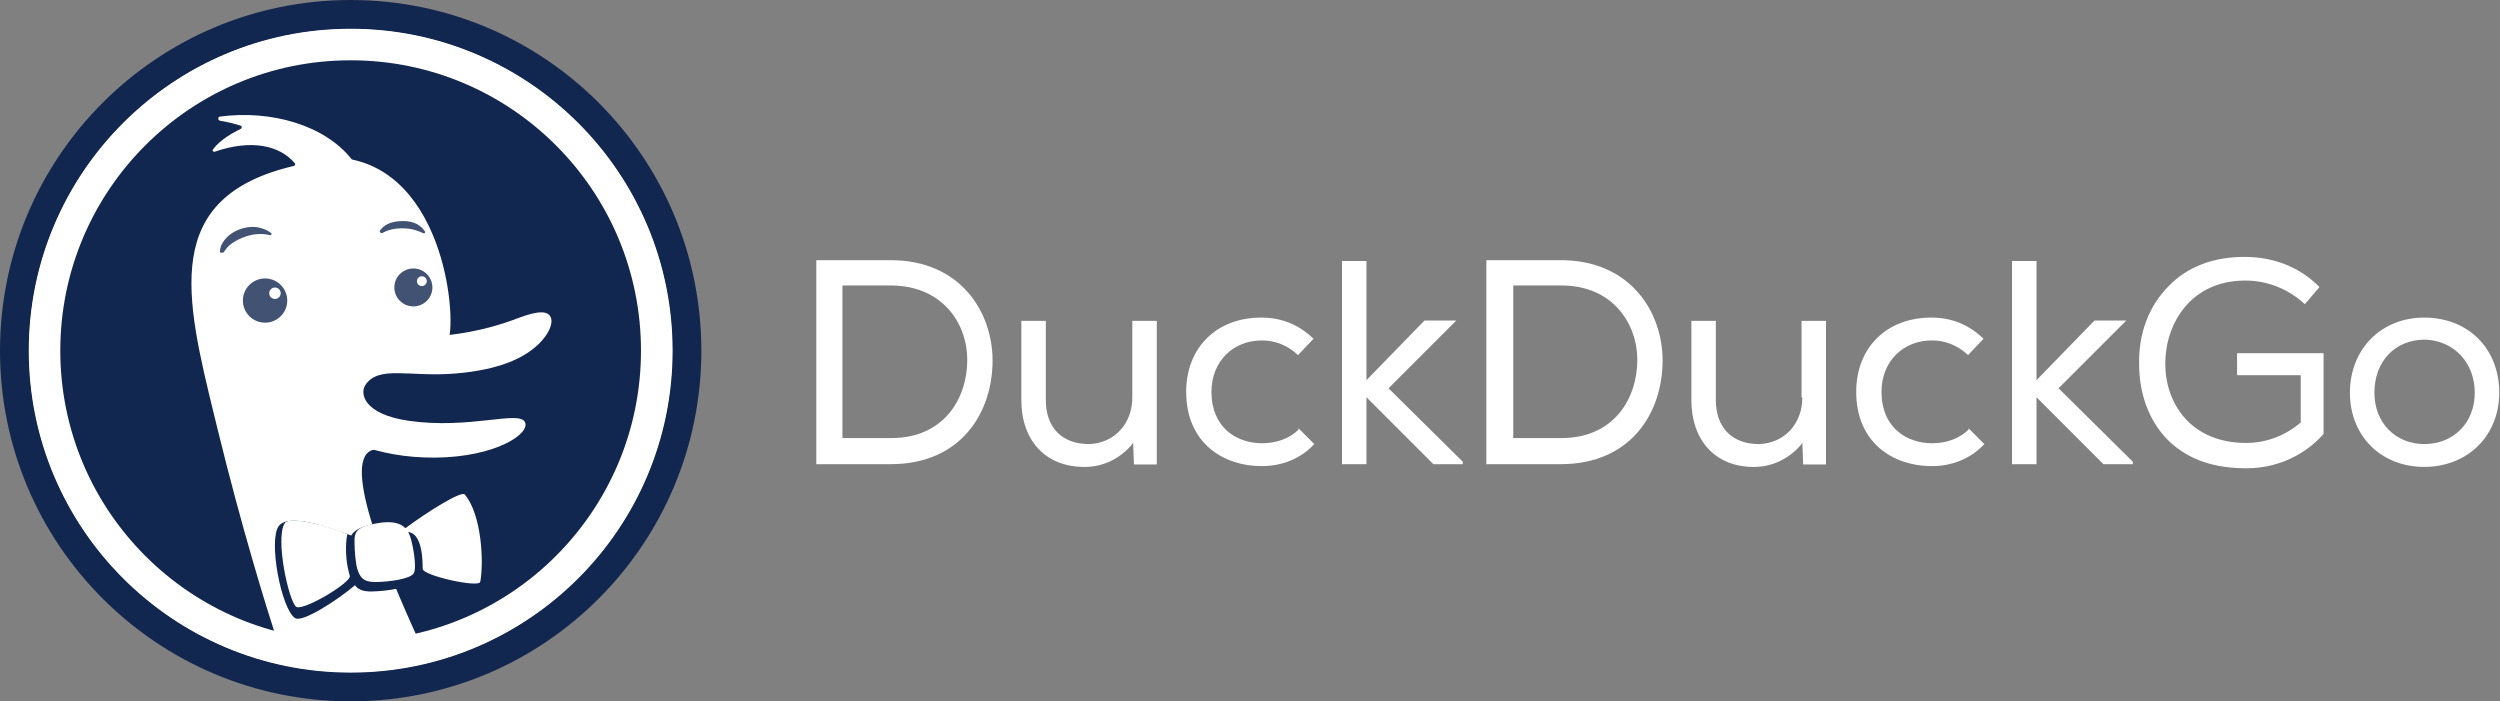
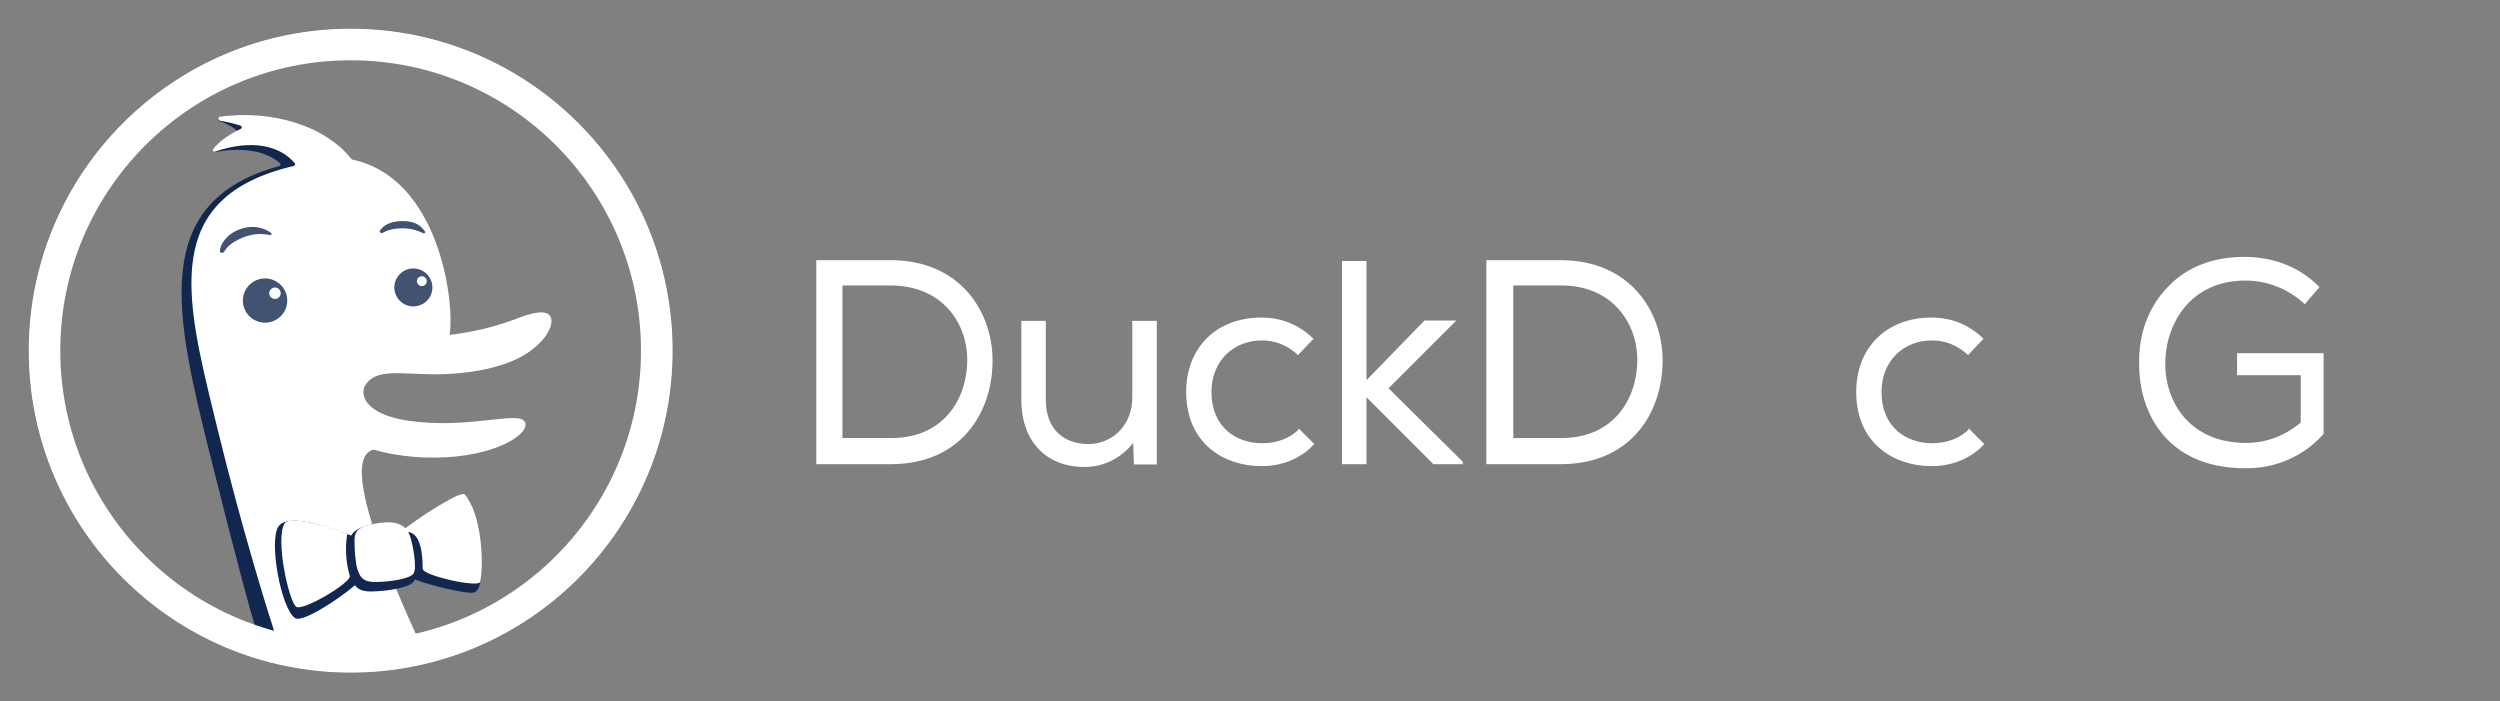
<svg xmlns="http://www.w3.org/2000/svg" width="221" height="62" viewBox="0 0 221 62" fill="none">
  <rect x="0" y="0" width="221" height="62" fill="#808080" stroke="none" />
  <path d="M128.732 28.338H125.919L120.797 33.604V23.072H118.633V41.034H120.797V35.118L126.64 40.962L126.712 41.034H129.165H129.309V40.817L122.745 34.325L128.732 28.338Z" fill="#ffffff" />
  <path d="M114.813 37.957C114.019 38.75 112.865 39.183 111.567 39.183C109.33 39.183 107.094 37.812 107.094 34.639C107.094 31.97 108.97 30.094 111.567 30.094C112.721 30.094 113.803 30.527 114.668 31.32L114.741 31.392L116.111 29.95L116.039 29.878C114.741 28.651 113.226 28.074 111.494 28.074C107.527 28.074 104.858 30.743 104.858 34.639C104.858 39.183 108.176 41.203 111.494 41.203H111.567C113.298 41.203 114.957 40.554 116.111 39.327L116.183 39.255L114.741 37.812L114.813 37.957Z" fill="#ffffff" />
  <path d="M100.096 35.145C100.096 37.453 98.509 39.185 96.273 39.257C93.893 39.257 92.45 37.814 92.45 35.361V28.364H90.286V35.361C90.286 38.968 92.45 41.276 95.84 41.276H95.912C97.572 41.276 99.087 40.483 100.096 39.257L100.169 39.112L100.241 41.06H102.26V28.364H100.096V35.145Z" fill="#ffffff" />
  <path d="M78.726 22.999H72.161V41.033H78.726C85.002 41.033 87.743 36.417 87.743 31.872C87.743 27.616 84.93 22.999 78.726 22.999ZM85.507 31.8C85.507 35.262 83.415 38.725 78.798 38.725H74.47V25.235H78.726C83.343 25.235 85.507 28.626 85.507 31.8Z" fill="#ffffff" />
  <path d="M197.829 33.169H203.384V37.353C202.013 38.507 200.354 39.156 198.551 39.156C193.645 39.156 191.409 35.622 191.409 32.159C191.409 28.625 193.645 24.801 198.479 24.801C200.426 24.801 202.23 25.523 203.672 26.821L203.744 26.893L205.043 25.378L204.971 25.306C203.24 23.575 200.931 22.709 198.406 22.709C195.665 22.709 193.357 23.575 191.698 25.306C189.966 27.038 189.029 29.49 189.101 32.231C189.101 36.487 191.553 41.393 198.479 41.393C198.551 41.393 198.551 41.393 198.623 41.393C201.22 41.393 203.672 40.311 205.404 38.363V31.221H197.757V33.169H197.829Z" fill="#ffffff" />
  <path d="M137.957 22.999H131.392V41.033H137.957C144.233 41.033 146.974 36.417 146.974 31.872C146.974 27.616 144.16 22.999 137.957 22.999ZM144.738 31.8C144.738 35.262 142.646 38.725 138.029 38.725H133.773V25.235H138.029C142.573 25.235 144.738 28.626 144.738 31.8Z" fill="#ffffff" />
-   <path d="M214.297 28.074C210.474 28.074 207.733 30.887 207.733 34.711C207.733 38.534 210.474 41.275 214.297 41.275C218.121 41.275 220.934 38.534 220.934 34.711C220.934 30.815 218.193 28.074 214.297 28.074ZM218.77 34.711C218.77 37.38 216.894 39.255 214.297 39.255C211.773 39.255 209.897 37.38 209.897 34.711C209.897 31.97 211.7 30.022 214.369 30.022C216.894 30.094 218.77 32.042 218.77 34.711Z" fill="#ffffff" />
-   <path d="M159.327 35.145C159.327 37.453 157.74 39.185 155.504 39.257C153.124 39.257 151.681 37.814 151.681 35.361V28.364H149.517V35.361C149.517 38.968 151.681 41.276 154.999 41.276H155.071C156.73 41.276 158.245 40.483 159.255 39.257L159.327 39.112L159.4 41.06H161.419V28.364H159.255V35.145H159.327Z" fill="#ffffff" />
  <path d="M174.044 37.957C173.25 38.75 172.096 39.183 170.798 39.183C168.562 39.183 166.325 37.812 166.325 34.639C166.325 31.97 168.201 30.094 170.798 30.094C171.952 30.094 173.034 30.527 173.9 31.32L173.972 31.392L175.342 29.95L175.27 29.878C173.972 28.651 172.457 28.074 170.726 28.074C166.758 28.074 164.089 30.743 164.089 34.639C164.089 39.183 167.407 41.203 170.726 41.203H170.798C172.529 41.203 174.188 40.554 175.342 39.327L175.414 39.255L173.972 37.812L174.044 37.957Z" fill="#ffffff" />
-   <path d="M187.963 28.338H185.15L180.028 33.604V23.072H177.864V41.034H180.028V35.118L185.871 40.962L185.943 41.034H188.396H188.54V40.817L181.976 34.325L187.963 28.338Z" fill="#ffffff" />
-   <path fill-rule="evenodd" clip-rule="evenodd" d="M31 62C48.121 62 62 48.121 62 31C62 13.879 48.121 0 31 0C13.879 0 0 13.879 0 31C0 48.121 13.879 62 31 62Z" fill="#122750" />
  <path fill-rule="evenodd" clip-rule="evenodd" d="M35.359 54.129C35.359 53.887 35.419 53.831 34.649 52.297C32.603 48.2 30.547 42.423 31.482 38.698C31.652 38.022 29.555 13.635 28.072 12.85C26.424 11.971 24.396 10.578 22.541 10.268C21.6 10.117 20.366 10.189 19.401 10.319C19.23 10.342 19.223 10.65 19.387 10.705C20.02 10.92 20.789 11.292 21.242 11.856C21.328 11.962 21.213 12.13 21.076 12.135C20.649 12.151 19.874 12.33 18.851 13.198C18.733 13.299 18.831 13.485 18.984 13.455C21.181 13.02 23.425 13.235 24.748 14.437C24.833 14.515 24.789 14.655 24.677 14.685C13.2 17.804 15.472 27.788 18.527 40.039C21.116 50.421 22.169 54.109 22.543 55.367C22.607 55.581 22.762 55.755 22.972 55.833C26.994 57.342 35.359 57.372 35.359 54.734V54.129Z" fill="#122750" />
  <path fill-rule="evenodd" clip-rule="evenodd" d="M59.457 31C59.457 46.716 46.716 59.457 31 59.457C15.284 59.457 2.543 46.716 2.543 31C2.543 15.284 15.284 2.543 31 2.543C46.716 2.543 59.457 15.284 59.457 31ZM24.359 56.181C23.573 53.751 21.375 46.711 19.204 37.813C19.132 37.516 19.06 37.221 18.988 36.928L18.986 36.92C16.358 26.188 14.213 17.423 25.974 14.669C26.082 14.644 26.134 14.516 26.063 14.431C24.713 12.83 22.186 12.306 18.989 13.408C18.858 13.454 18.744 13.321 18.825 13.209C19.452 12.345 20.677 11.681 21.282 11.389C21.407 11.329 21.399 11.146 21.267 11.105C20.871 10.981 20.198 10.791 19.44 10.669C19.261 10.64 19.245 10.333 19.425 10.309C23.956 9.699 28.689 11.06 31.063 14.051C31.086 14.079 31.118 14.099 31.153 14.107C39.849 15.974 40.472 29.72 39.47 30.346C39.273 30.47 38.64 30.399 37.805 30.306C34.421 29.927 27.721 29.177 33.251 39.483C33.305 39.585 33.233 39.72 33.119 39.737C30.011 40.221 33.969 49.926 36.903 56.363C48.438 53.689 57.035 43.348 57.035 31C57.035 16.621 45.379 4.965 31 4.965C16.621 4.965 4.965 16.621 4.965 31C4.965 43.084 13.197 53.245 24.359 56.181Z" fill="white" />
  <path d="M40.823 43.932C40.161 43.625 37.616 45.45 35.926 46.852C35.573 46.352 34.908 45.989 33.406 46.25C32.092 46.479 31.366 46.796 31.042 47.342C28.968 46.556 25.478 45.342 24.634 46.514C23.713 47.795 24.865 53.857 26.089 54.644C26.728 55.055 29.785 53.09 31.381 51.735C31.639 52.098 32.054 52.306 32.906 52.286C34.195 52.256 36.286 51.956 36.611 51.356C36.63 51.319 36.647 51.276 36.662 51.227C38.303 51.84 41.191 52.489 41.836 52.392C43.517 52.14 41.602 44.292 40.823 43.932Z" fill="#122750" />
  <path d="M36.081 47.031C36.151 47.155 36.207 47.286 36.254 47.419C36.488 48.074 36.869 50.155 36.581 50.669C36.293 51.183 34.421 51.431 33.267 51.451C32.112 51.471 31.852 51.048 31.618 50.394C31.431 49.871 31.339 48.641 31.341 47.936C31.294 46.891 31.675 46.524 33.44 46.238C34.746 46.027 35.437 46.273 35.835 46.693C37.689 45.309 40.783 43.356 41.085 43.713C42.589 45.493 42.779 49.73 42.454 51.434C42.347 51.991 37.365 50.882 37.365 50.281C37.365 47.786 36.718 47.101 36.081 47.031Z" fill="#ffffff" />
  <path d="M25.168 46.252C25.576 45.606 28.885 46.409 30.701 47.218C30.701 47.218 30.328 48.908 30.922 50.901C31.096 51.483 26.744 54.077 26.176 53.631C25.519 53.115 24.311 47.609 25.168 46.252Z" fill="#ffffff" />
  <path fill-rule="evenodd" clip-rule="evenodd" d="M26.771 33.134C27.039 31.97 28.286 29.777 32.739 29.83C34.99 29.821 37.787 29.829 39.641 29.618C42.397 29.305 44.442 28.639 45.805 28.119C47.733 27.384 48.417 27.548 48.657 27.988C48.92 28.471 48.61 29.306 47.936 30.075C46.65 31.543 44.337 32.681 40.252 33.018C36.167 33.356 33.461 32.26 32.295 34.044C31.793 34.813 32.181 36.627 36.132 37.198C41.47 37.968 45.854 36.27 46.396 37.296C46.938 38.322 43.817 40.409 38.471 40.453C33.124 40.496 29.784 38.581 28.599 37.628C27.097 36.42 26.424 34.658 26.771 33.134Z" fill="#ffffff" />
  <g opacity="0.8">
    <path d="M33.58 20.405C33.879 19.917 34.54 19.54 35.622 19.54C36.705 19.54 37.214 19.971 37.566 20.451C37.638 20.549 37.529 20.664 37.418 20.616C37.391 20.604 37.364 20.592 37.337 20.58C36.941 20.407 36.455 20.195 35.622 20.183C34.732 20.171 34.17 20.393 33.817 20.586C33.697 20.651 33.51 20.521 33.58 20.405Z" fill="#122750" />
    <path d="M21.395 21.03C22.446 20.591 23.272 20.648 23.856 20.786C23.979 20.815 24.064 20.683 23.966 20.603C23.513 20.238 22.499 19.784 21.176 20.277C19.996 20.717 19.439 21.632 19.436 22.233C19.435 22.374 19.727 22.386 19.802 22.266C20.006 21.942 20.344 21.469 21.395 21.03Z" fill="#122750" />
    <path fill-rule="evenodd" clip-rule="evenodd" d="M36.541 27.086C35.612 27.086 34.859 26.335 34.859 25.41C34.859 24.485 35.612 23.733 36.541 23.733C37.471 23.733 38.224 24.485 38.224 25.41C38.224 26.335 37.471 27.086 36.541 27.086ZM37.727 24.854C37.727 24.615 37.531 24.421 37.291 24.421C37.051 24.421 36.857 24.615 36.855 24.854C36.855 25.094 37.051 25.288 37.291 25.288C37.533 25.288 37.727 25.094 37.727 24.854Z" fill="#122750" />
    <path fill-rule="evenodd" clip-rule="evenodd" d="M25.393 26.57C25.393 27.65 24.515 28.525 23.431 28.525C22.349 28.525 21.47 27.65 21.47 26.57C21.47 25.49 22.349 24.615 23.431 24.615C24.513 24.615 25.393 25.49 25.393 26.57ZM24.814 25.922C24.814 25.643 24.587 25.416 24.307 25.416C24.028 25.416 23.801 25.641 23.799 25.922C23.799 26.2 24.026 26.427 24.307 26.427C24.587 26.427 24.814 26.2 24.814 25.922Z" fill="#122750" />
  </g>
  <path fill-rule="evenodd" clip-rule="evenodd" d="M30.997 56.663C45.172 56.663 56.663 45.172 56.663 30.997C56.663 16.821 45.172 5.33 30.997 5.33C16.821 5.33 5.33 16.821 5.33 30.997C5.33 45.172 16.821 56.663 30.997 56.663ZM59.413 30.997C59.413 46.691 46.691 59.413 30.997 59.413C15.303 59.413 2.58 46.691 2.58 30.997C2.58 15.303 15.303 2.58 30.997 2.58C46.691 2.58 59.413 15.303 59.413 30.997Z" fill="white" />
</svg>